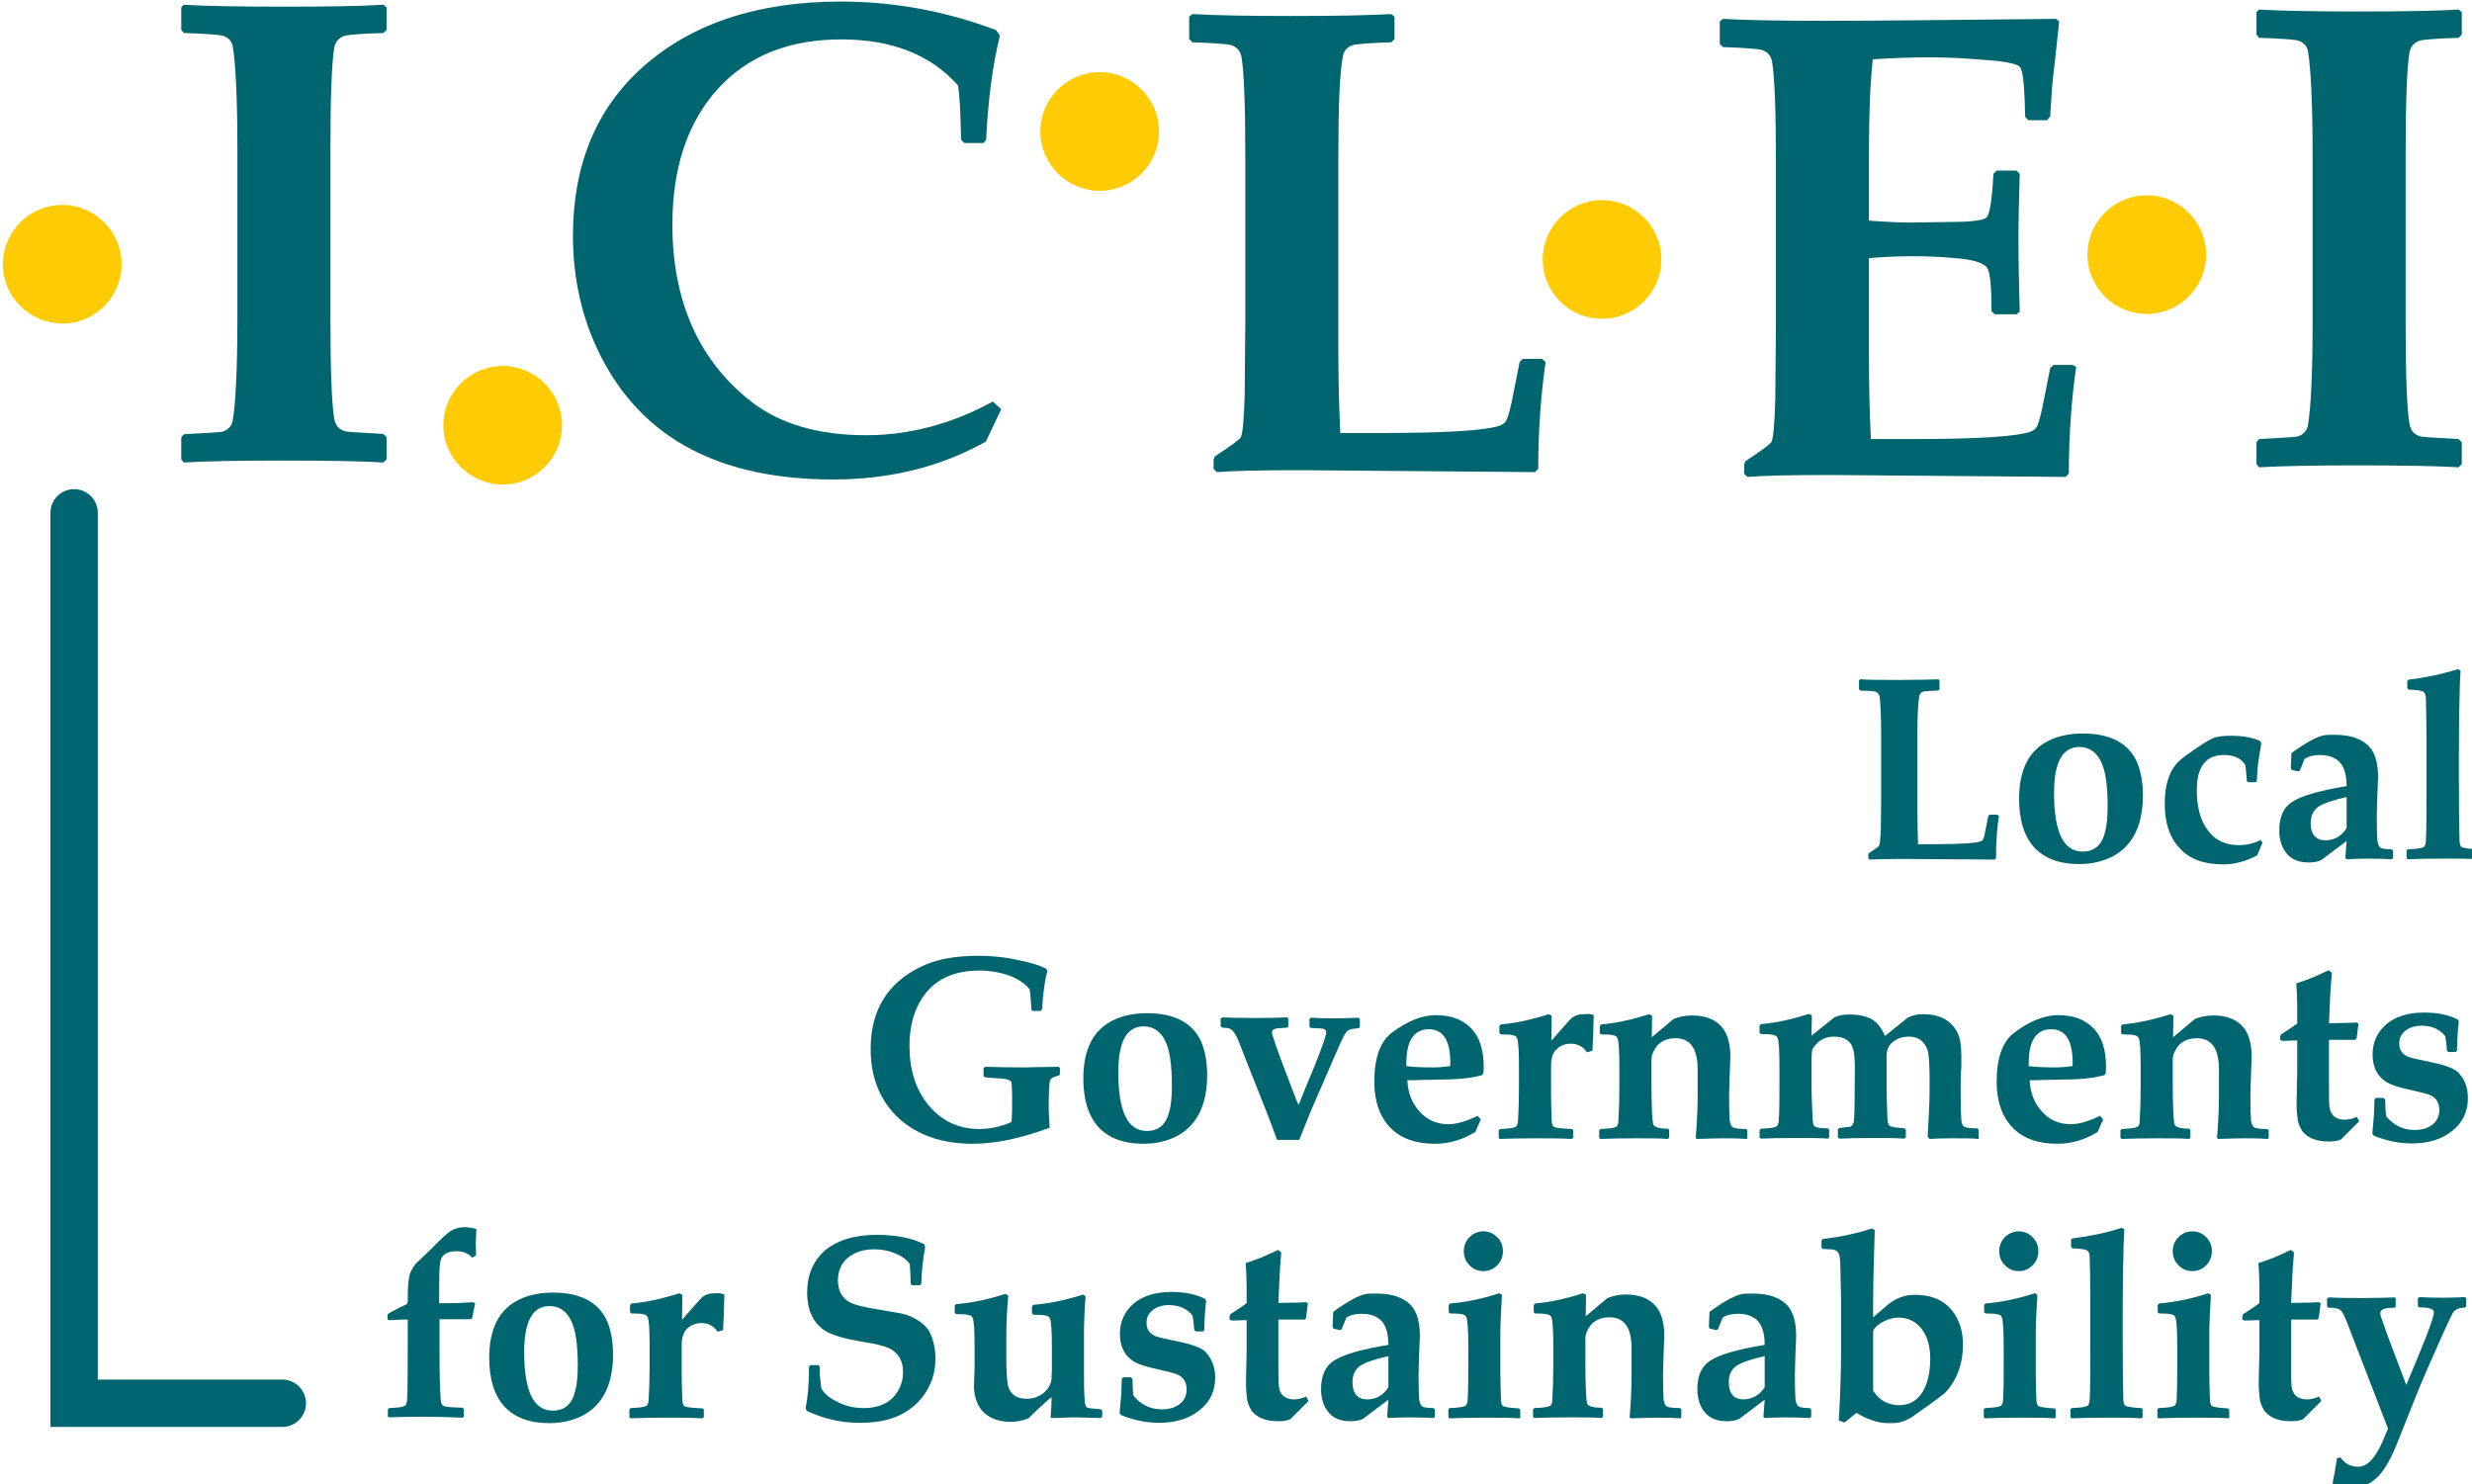
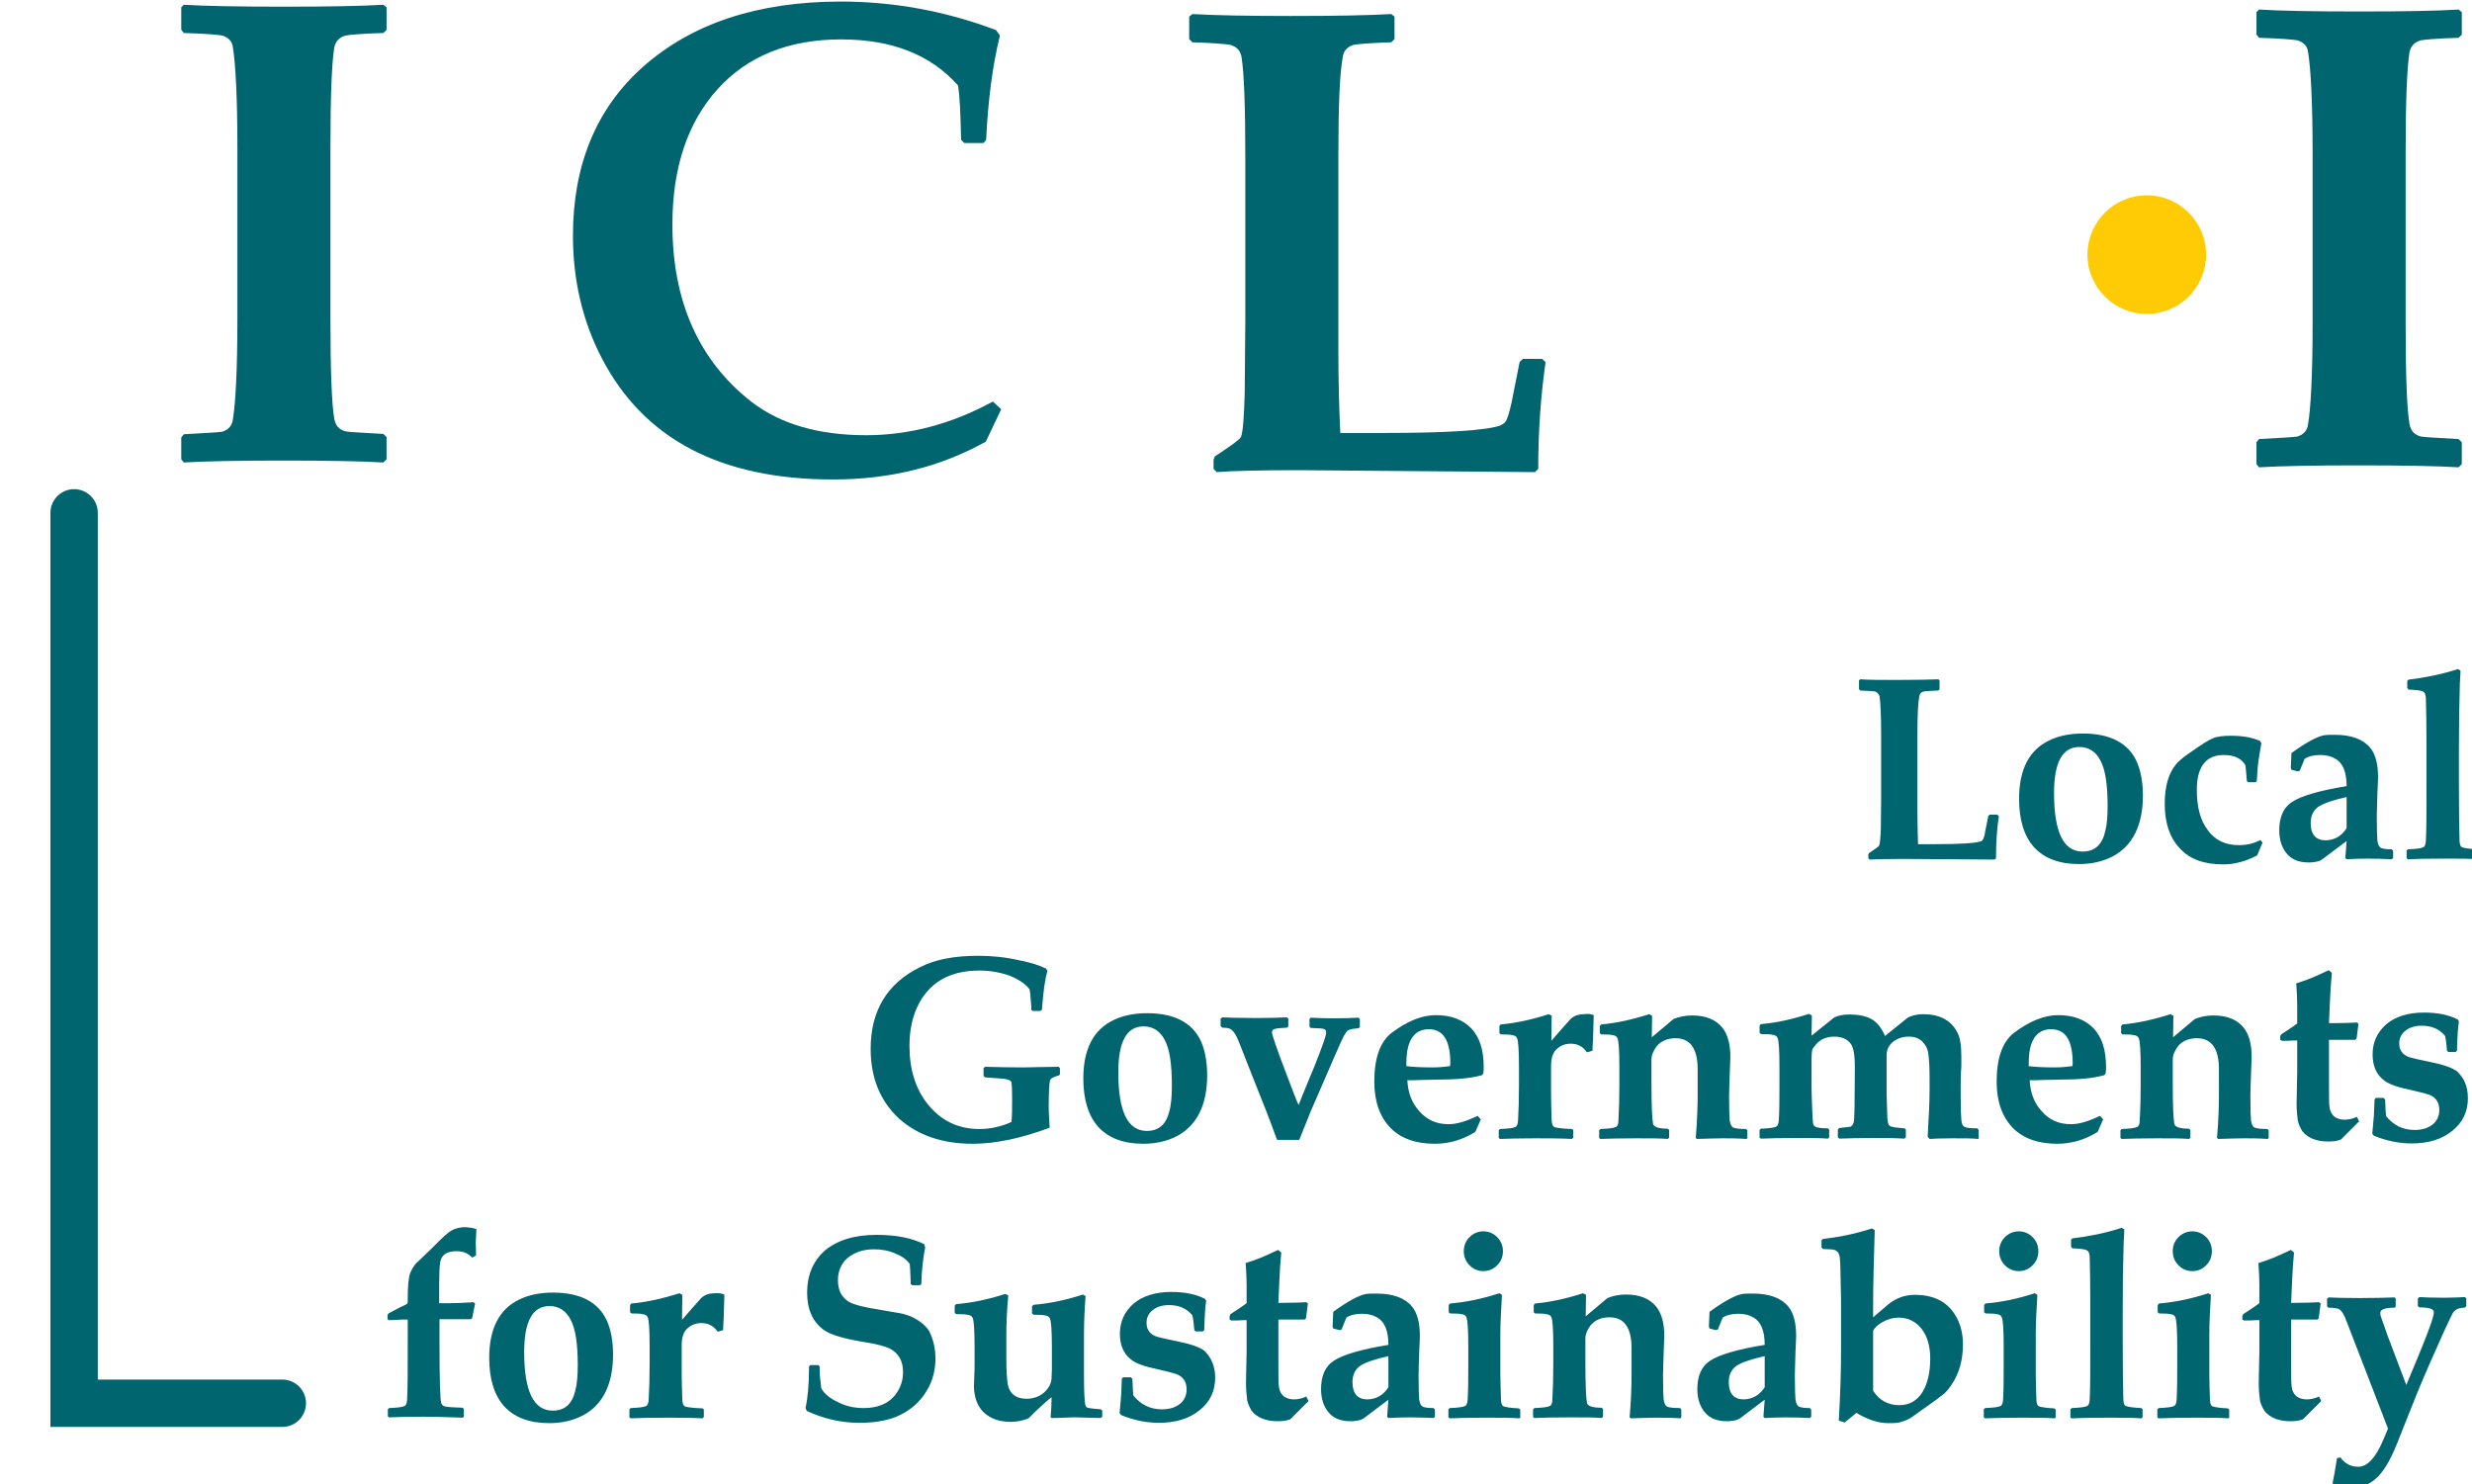
<svg xmlns="http://www.w3.org/2000/svg" xmlns:ns1="http://www.inkscape.org/namespaces/inkscape" xmlns:ns2="http://sodipodi.sourceforge.net/DTD/sodipodi-0.dtd" width="771.8" height="463.4" viewBox="0 0 204.205 122.608" version="1.1" id="svg8" ns1:version="0.92.2 (5c3e80d, 2017-08-06)" ns2:docname="logo_iclei.svg">
  <defs id="defs2" />
  <ns2:namedview id="base" pagecolor="#ffffff" bordercolor="#666666" borderopacity="1.0" ns1:pageopacity="0.0" ns1:pageshadow="2" ns1:zoom="0.35" ns1:cx="394.47143" ns1:cy="251.7" ns1:document-units="mm" ns1:current-layer="layer1" showgrid="false" fit-margin-top="20" fit-margin-left="0" fit-margin-right="0" fit-margin-bottom="0" units="px" ns1:window-width="1735" ns1:window-height="1058" ns1:window-x="177" ns1:window-y="-8" ns1:window-maximized="1" />
  <g ns1:label="Ebene 1" ns1:groupmode="layer" id="layer1" transform="translate(-1.463,-92.821)">
    <g id="g42" transform="matrix(0.265,0,0,0.265,-150.143,11.303)">
      <path id="path12" d="m 692.6,450.8 -1,1 c -6.6,-0.4 -17.2,-0.6 -31.2,-0.6 -13.9,0 -24.2,0.2 -31,0.6 l -0.8,-1 V 444 l 0.8,-1 c 7,-0.4 11,-0.6 12,-0.8 1.9,-0.6 3.1,-1.9 3.3,-3.9 0.8,-4.8 1.4,-15.1 1.4,-31.2 v -53.3 c 0,-16.1 -0.6,-26.5 -1.4,-31.4 -0.2,-1.9 -1.4,-3.1 -3.3,-3.7 -1,-0.2 -5,-0.6 -12,-0.8 l -0.8,-1 v -7 l 0.8,-0.8 c 6.6,0.4 17,0.6 31.2,0.6 14.3,0 24.4,-0.2 31,-0.6 l 1,0.8 v 7 l -1,1 c -6.8,0.2 -11,0.6 -11.8,0.8 -2.1,0.6 -3.1,1.9 -3.5,3.7 -0.8,5 -1.2,15.3 -1.2,31.4 V 407 c 0,16.1 0.4,26.5 1.2,31.2 0.4,2.1 1.4,3.3 3.5,3.9 0.8,0.2 5,0.4 11.8,0.8 l 1,1 z" class="st0" ns1:connector-curvature="0" style="fill:#00656e" />
      <path id="path14" d="m 884.2,435.2 -4.8,10.1 c -14.1,7.9 -30,11.8 -47.6,11.8 -35.1,0 -59.1,-12.6 -72.2,-38 -6,-11.6 -8.9,-24.4 -8.9,-38 0,-21.9 7.2,-39.7 21.9,-52.7 15.1,-13.4 35.6,-20.3 61.6,-20.3 16.3,0 32.5,2.9 48.4,8.9 l 1.2,1.7 c -2.3,9.3 -3.7,20.1 -4.3,32.5 l -0.8,1 h -6 l -1,-1 c -0.2,-8.3 -0.4,-13.9 -1,-17 -8.5,-9.5 -20.5,-14.3 -36.4,-14.3 -16.3,0 -29.2,5.2 -38.5,15.5 -9.3,10.3 -14.1,24.4 -14.1,42.2 0,24 8.3,42.6 24.8,55.4 8.9,6.8 20.7,10.3 35.6,10.3 13.4,0 26.7,-3.5 39.5,-10.5 z" class="st0" ns1:connector-curvature="0" style="fill:#00656e" />
      <path id="path16" d="m 1053.9,420.5 c -1.4,9.7 -2.3,20.9 -2.3,33.3 l -1,1 -73.4,-0.6 c -12.2,0 -20.9,0.2 -25.8,0.6 l -1,-1 v -2.9 l 0.4,-1 c 5,-3.3 7.7,-5.2 8.1,-6 0.6,-1.2 1,-5.8 1.2,-13.4 l 0.2,-22.7 v -51.1 c 0,-16.1 -0.4,-26.5 -1.2,-31.4 -0.4,-1.9 -1.4,-3.1 -3.5,-3.7 -1,-0.2 -5,-0.6 -11.8,-0.8 l -1,-1 v -7 l 1,-0.8 c 7,0.4 17.2,0.6 30.6,0.6 13.9,0 24.4,-0.2 31.4,-0.6 l 1,0.8 v 7 l -1,1 c -6.8,0.2 -10.8,0.6 -11.8,0.8 -1.9,0.6 -3.1,1.9 -3.3,3.7 -1,5 -1.4,15.3 -1.4,31.4 V 417 c 0,8.7 0.2,17.4 0.6,25.6 h 13.6 c 19.6,0 31.8,-0.8 36.2,-2.3 0.8,-0.4 1.2,-0.6 1.7,-1.2 0.6,-0.8 1.2,-2.9 1.9,-6 l 2.5,-12.6 1,-1 h 6 z" class="st0" ns1:connector-curvature="0" style="fill:#00656e" />
-       <path id="path18" d="m 1219.3,422 c -1.4,9.7 -2.3,20.9 -2.3,33.3 l -1,1 -73.4,-0.6 c -12.2,0 -20.9,0.2 -25.8,0.6 l -1,-1 v -2.9 l 0.4,-1 c 5,-3.3 7.6,-5.2 8.1,-6 0.6,-1.2 1,-5.8 1.2,-13.4 l 0.2,-22.7 v -51.1 c 0,-16.1 -0.4,-26.5 -1.2,-31.4 -0.4,-1.9 -1.4,-3.1 -3.5,-3.7 -1,-0.2 -5,-0.6 -11.8,-0.8 l -1,-1 v -7 l 1,-0.8 c 6.8,0.4 17.4,0.6 31.4,0.6 12.8,0 36.8,-0.2 72.4,-0.6 l 1,0.8 -1.2,11.2 c -0.4,3.5 -0.8,6.6 -1,9.1 l -0.6,9.3 -1,1.2 h -5.8 l -1,-1 c -0.2,-9.1 -0.6,-14.5 -1.7,-15.7 -0.8,-0.8 -4.3,-1.7 -11,-2.1 -6.4,-0.6 -12.2,-0.8 -17,-0.8 -6,0 -11.8,0.2 -17.8,0.6 -0.8,7 -1.2,17 -1.2,29.4 v 20.9 c 5.4,0.4 9.7,0.6 13,0.6 l 13.2,-0.2 c 6.2,0 9.7,-0.6 10.5,-1.4 1,-1.2 1.7,-5.8 2.1,-13.6 l 1,-1 h 6.2 l 1,1 c -0.2,7.4 -0.4,14.5 -0.4,20.7 0,6.8 0.2,14.3 0.4,22.3 l -1,0.8 h -6.8 l -1,-1 c 0,-7.6 -0.4,-12.2 -1.4,-13.6 -1.2,-1.4 -4.3,-2.5 -9.9,-2.9 -4.1,-0.4 -8.5,-0.6 -13,-0.6 -5,0 -9.5,0.2 -13.9,0.6 v 30.8 c 0,8.7 0.2,17.4 0.6,25.6 h 13.6 c 19.6,0 31.8,-0.8 36.2,-2.3 0.8,-0.4 1.2,-0.6 1.7,-1.2 0.6,-0.8 1.2,-2.9 1.9,-6 l 2.5,-12.6 1,-1 h 6 z" class="st0" ns1:connector-curvature="0" style="fill:#00656e" />
      <path id="path20" d="m 1339.5,452.3 -1,1 c -6.6,-0.4 -17.2,-0.6 -31.2,-0.6 -13.9,0 -24.2,0.2 -31,0.6 l -0.8,-1 v -6.8 l 0.8,-1 c 7,-0.4 11,-0.6 12,-0.8 1.9,-0.6 3.1,-1.9 3.3,-3.9 0.8,-4.8 1.4,-15.1 1.4,-31.2 v -53.3 c 0,-16.1 -0.6,-26.5 -1.4,-31.4 -0.2,-1.9 -1.4,-3.1 -3.3,-3.7 -1,-0.2 -5,-0.6 -12,-0.8 l -0.8,-1 v -7 l 0.8,-0.8 c 6.6,0.4 17,0.6 31.2,0.6 14.2,0 24.4,-0.2 31,-0.6 l 1,0.8 v 7 l -1,1 c -6.8,0.2 -11,0.6 -11.8,0.8 -2.1,0.6 -3.1,1.9 -3.5,3.7 -0.8,5 -1.2,15.3 -1.2,31.4 v 53.3 c 0,16.1 0.4,26.5 1.2,31.2 0.4,2.1 1.4,3.3 3.5,3.9 0.8,0.2 5,0.4 11.8,0.8 l 1,1 z" class="st0" ns1:connector-curvature="0" style="fill:#00656e" />
      <path id="path22" d="m 1195.2,562.1 c -0.6,3.8 -0.9,8.2 -0.9,13.1 l -0.4,0.4 -28.8,-0.2 c -4.8,0 -8.2,0.1 -10.2,0.2 l -0.4,-0.4 V 574 l 0.2,-0.4 c 1.9,-1.3 3,-2 3.2,-2.4 0.2,-0.5 0.4,-2.3 0.5,-5.3 l 0.1,-8.9 v -20 c 0,-6.3 -0.2,-10.4 -0.5,-12.3 -0.2,-0.7 -0.6,-1.2 -1.4,-1.5 -0.4,-0.1 -1.9,-0.2 -4.6,-0.3 l -0.4,-0.4 v -2.8 l 0.4,-0.3 c 2.8,0.2 6.7,0.2 12,0.2 5.4,0 9.6,-0.1 12.3,-0.2 l 0.4,0.3 v 2.8 l -0.4,0.4 c -2.7,0.1 -4.2,0.2 -4.6,0.3 -0.7,0.2 -1.2,0.7 -1.3,1.5 -0.4,1.9 -0.6,6 -0.6,12.3 v 23.7 c 0,3.4 0.1,6.8 0.2,10.1 h 5.4 c 7.7,0 12.5,-0.3 14.2,-0.9 0.3,-0.2 0.5,-0.2 0.6,-0.5 0.2,-0.3 0.5,-1.1 0.7,-2.4 l 1,-5 0.4,-0.4 h 2.4 z m 44.9,-6.5 c 0,9.3 -3.2,15.7 -9.4,19 -3.1,1.6 -6.6,2.4 -10.5,2.4 -6.1,0 -10.7,-1.7 -14,-5.2 -3.2,-3.6 -4.7,-8.6 -4.7,-15.2 0,-9 3.1,-15.1 9.3,-18.1 3,-1.5 6.6,-2.2 10.6,-2.2 8.4,0 14.1,2.9 16.8,8.8 1.2,2.8 1.9,6.3 1.9,10.5 z m -11,3.3 c 0,-6.6 -0.7,-11.3 -2.2,-14.1 -1.4,-2.8 -3.7,-4.3 -6.6,-4.3 -5.3,0 -7.9,4.8 -7.9,14.3 0,12.2 2.9,18.3 8.9,18.3 3.7,0 6,-2 7,-6.1 0.6,-2.2 0.8,-4.9 0.8,-8.1 z m 48.3,11.4 -1.7,4 c -3.6,1.9 -7.1,2.8 -10.6,2.8 -5.9,0 -10.4,-1.6 -13.5,-5 -3.2,-3.4 -4.7,-8 -4.7,-13.9 0,-5.4 1.2,-9.6 3.6,-12.4 0.7,-0.8 1.9,-1.9 3.8,-3.2 3.8,-2.7 6.3,-4.3 7.6,-4.8 1.3,-0.6 3.2,-0.8 5.8,-0.8 3.7,0 6.6,0.6 8.9,1.6 l 0.4,0.7 c 0,0.3 -0.2,1.5 -0.6,3.7 l -0.4,2.7 c -0.1,0.5 -0.2,2.3 -0.4,5.4 l -0.3,0.4 h -2.4 l -0.4,-0.4 c -0.2,-2.4 -0.3,-4 -0.5,-5 -1.2,-2 -3.4,-3.1 -6.7,-3.1 -5.6,0 -8.4,3.7 -8.4,10.9 0,5.3 1.1,9.5 3.4,12.5 2.3,3.2 5.5,4.7 9.7,4.7 2.5,0 4.7,-0.5 6.7,-1.6 z m 40.7,4.8 -0.4,0.4 c -2.3,-0.1 -4.8,-0.2 -7.7,-0.2 -2.2,0 -4.4,0.1 -6.4,0.2 l -0.4,-0.4 0.4,-5.3 -7.7,5.8 c -0.6,0.4 -1.5,0.7 -2.6,0.8 -0.5,0.1 -1,0.1 -1.6,0.1 -2.9,0 -5.2,-0.9 -6.7,-2.7 -1.5,-1.7 -2.4,-4.2 -2.4,-7.3 0,-4.1 1.3,-7.1 3.9,-8.8 2.8,-1.9 8.5,-3.6 17.1,-5 0,-4.2 -1.1,-7.1 -3.3,-8.4 -1.4,-0.9 -3,-1.3 -4.9,-1.3 -2,0 -3.7,0.4 -4.9,1.2 l -1.5,3.7 -0.6,0.2 -2,-0.5 -0.2,-0.6 0.2,-4.6 c 4.4,-3.2 7.7,-5 9.9,-5.5 0.9,-0.2 2.1,-0.2 3.6,-0.2 5.2,0 8.9,1.4 11.1,4.1 1.6,2 2.4,5 2.4,9.1 0,1.1 -0.1,2.7 -0.2,4.9 -0.1,3.7 -0.2,6.2 -0.2,7.4 0,4.1 0.1,6.6 0.2,7.6 0.2,1.1 0.5,1.8 1,2.1 0.5,0.3 1.6,0.5 3.5,0.5 l 0.4,0.5 z m -14.5,-9.3 v -9.7 c -4.4,1 -7.3,2 -8.9,3.1 -1.5,1.1 -2.3,2.8 -2.3,5 0,3.6 1.6,5.4 4.7,5.4 2.8,-0.1 4.9,-1.3 6.5,-3.8 z m 41.2,9.4 -0.4,0.3 c -2.5,-0.2 -6.1,-0.2 -10.8,-0.2 -4.8,0 -8.4,0.1 -10.9,0.2 l -0.4,-0.3 v -2.4 l 0.4,-0.4 c 2.5,-0.1 4.1,-0.3 4.7,-0.6 0.6,-0.2 0.8,-0.9 0.9,-1.9 0.2,-3.4 0.2,-9.4 0.2,-18 v -13.3 c 0,-5.5 -0.1,-10 -0.2,-13.5 -0.1,-1 -0.3,-1.6 -0.9,-1.9 -0.5,-0.3 -2,-0.5 -4.5,-0.6 l -0.4,-0.5 v -2.2 l 0.4,-0.4 c 5,-0.6 10.2,-1.6 15.4,-3.3 l 0.8,0.5 c 0,0.7 -0.1,2 -0.2,4 -0.2,6.3 -0.3,13.3 -0.3,21 v 10.2 c 0,8.6 0.1,14.6 0.2,18 0.1,1.1 0.3,1.7 0.9,1.9 0.6,0.2 2.2,0.5 4.7,0.6 l 0.4,0.4 z" class="st0" ns1:connector-curvature="0" style="fill:#00656e" />
      <path id="path24" d="m 902.6,642.4 -0.4,0.5 c -1.6,0.4 -2.6,0.9 -2.8,1.6 -0.2,0.7 -0.4,3.4 -0.4,8 0,2.3 0.2,4.5 0.3,6.7 -8.9,3.3 -16.8,5 -24,5 -9.4,0 -17.1,-2.6 -23,-7.9 -5.8,-5.4 -8.8,-12.6 -8.8,-21.7 0,-11.9 5.2,-20.5 15.5,-25.5 4.7,-2.4 10.7,-3.5 18,-3.5 4.2,0 8.5,0.4 12.8,1.4 3.6,0.7 6.4,1.6 8.4,2.6 l 0.4,0.7 c -0.7,2.4 -1.3,6.3 -1.7,12.1 l -0.5,0.4 H 894 l -0.4,-0.4 c 0,-0.5 0,-1.5 -0.2,-3.1 -0.1,-1.5 -0.2,-2.7 -0.4,-3.3 -1.1,-1.5 -3.1,-2.9 -5.9,-4.1 -3,-1.1 -6.3,-1.7 -9.7,-1.7 -9.3,0 -15.8,3.7 -19.4,11.4 -1.6,3.5 -2.4,7.5 -2.4,12.1 0,7.3 1.9,13.5 5.8,18.3 4.1,5 9.4,7.6 15.9,7.6 3.5,0 6.8,-0.7 10.1,-2.2 0.2,-1.9 0.2,-4.5 0.2,-7.6 0,-2.6 -0.1,-4.2 -0.2,-4.8 -0.2,-0.4 -0.7,-0.7 -1.5,-0.9 -0.7,-0.2 -2.9,-0.3 -6.7,-0.6 l -0.5,-0.4 v -2.5 l 0.5,-0.4 c 3.8,0.1 7.8,0.2 12,0.2 2.4,-0.1 6.1,-0.1 10.9,-0.2 l 0.4,0.4 v 1.8 z m 45.8,0.4 c 0,9.3 -3.2,15.7 -9.4,19 -3.1,1.6 -6.6,2.4 -10.5,2.4 -6.1,0 -10.7,-1.7 -14,-5.2 -3.2,-3.6 -4.7,-8.6 -4.7,-15.2 0,-9 3.1,-15.1 9.3,-18.1 3,-1.5 6.6,-2.2 10.6,-2.2 8.4,0 14.1,2.9 16.8,8.8 1.2,2.7 1.9,6.3 1.9,10.5 z m -11,3.2 c 0,-6.6 -0.7,-11.3 -2.2,-14.1 -1.4,-2.8 -3.7,-4.3 -6.6,-4.3 -5.3,0 -7.9,4.8 -7.9,14.3 0,12.2 2.9,18.3 8.9,18.3 3.7,0 6,-2 7,-6.1 0.6,-2.1 0.8,-4.8 0.8,-8.1 z m 58.6,-18.2 -0.4,0.4 c -1.6,0.1 -2.7,0.3 -3.2,0.6 -0.4,0.2 -0.8,0.8 -1.4,1.8 -0.5,1 -1.5,3.1 -2.9,6.4 l -7.6,17.5 c -0.2,0.6 -1.4,3.5 -3.4,8.5 h -6.9 c -1.5,-4.1 -3.1,-8.4 -4.9,-12.8 -2.8,-7 -5.1,-13 -7.1,-18 -0.9,-2.2 -1.8,-3.5 -2.8,-3.9 -0.6,-0.2 -1.3,-0.3 -2.3,-0.3 l -0.5,-0.5 v -2.3 l 0.5,-0.4 c 2.4,0.1 5.9,0.2 10.6,0.2 4.1,0 7.2,-0.1 9.6,-0.2 l 0.4,0.4 v 2.4 l -0.4,0.4 c -1.9,0.1 -3.2,0.2 -3.8,0.4 -0.6,0.2 -0.9,0.5 -0.9,1.1 0,0.7 1.6,5.4 4.9,14 1.7,4.5 2.8,7.4 3.4,8.6 1.6,-4 3.2,-7.9 4.8,-11.7 2.5,-6.3 3.8,-9.8 3.8,-10.9 0,-0.6 -0.3,-1 -0.8,-1.1 -0.6,-0.2 -1.9,-0.2 -4,-0.3 l -0.4,-0.4 v -2.4 l 0.4,-0.4 c 2,0.1 4.5,0.2 7.2,0.2 3,0 5.6,-0.1 7.7,-0.2 l 0.4,0.4 z m 38.6,12.4 c 0,0.5 0,1.1 -0.1,2 l -0.4,0.6 c -3.5,1 -8.1,1.4 -13.9,1.4 -1.1,0 -2.6,0.1 -4.7,0.1 -2,0.1 -3.7,0.1 -4.7,0.1 0.2,3.9 1.4,7.1 3.7,9.6 2.4,2.8 5.4,4.1 9.2,4.1 2.5,0 5.5,-0.9 9,-2.6 l 1,1.1 -1.7,3.9 c -3.9,2.4 -8,3.7 -12.6,3.7 -5.9,0 -10.6,-1.6 -13.9,-5 -3.2,-3.3 -5,-8.1 -5,-14.3 0,-7.4 1.8,-12.4 5.3,-15.2 4.9,-3.7 9.5,-5.6 13.9,-5.6 4.7,0 8.4,1.4 11,4.1 2.6,2.7 3.9,6.7 3.9,12 z m -10.4,-1.1 c 0,-7.1 -2.2,-10.6 -6.7,-10.6 -4.6,0 -7,3.5 -7,10.6 v 0.9 c 1.5,0.2 4.2,0.4 8.2,0.4 2,0 3.8,-0.2 5.4,-0.4 0.1,-0.4 0.1,-0.7 0.1,-0.9 z m 44.7,-15 -0.2,7.1 c -0.1,1.2 -0.1,2.5 -0.2,4 l -1.7,0.5 c -1.2,-1.8 -2.9,-2.7 -5.1,-2.7 -2,0 -3.7,0.8 -5,2.4 -0.7,1.1 -1.1,2.4 -1.1,4.4 v 9.3 c 0,1.9 0.1,4.6 0.2,8 0.1,1 0.3,1.6 0.8,1.9 0.5,0.2 2.4,0.5 5.5,0.6 l 0.4,0.3 v 2.4 l -0.4,0.4 c -3.9,-0.2 -7.7,-0.2 -11.5,-0.2 -4.8,0 -8.4,0.1 -10.9,0.2 l -0.4,-0.3 V 660 l 0.4,-0.4 c 2.6,-0.1 4.1,-0.3 4.7,-0.6 0.6,-0.2 0.8,-0.9 0.9,-1.9 0.2,-3.4 0.3,-7.1 0.3,-11 v -5.7 c 0,-5.3 -0.2,-8.3 -0.6,-9.1 -0.2,-0.6 -0.8,-0.9 -1.7,-1 -0.3,-0.1 -1.5,-0.2 -3.4,-0.2 l -0.4,-0.4 v -2.2 l 0.4,-0.5 c 4.7,-0.4 9.7,-1.5 15,-3.2 l 0.9,0.5 -0.1,7.8 c 1.6,-1.9 3.6,-4.1 5.9,-6.7 1.1,-1.1 2.5,-1.6 4.5,-1.6 1.1,-0.2 2.1,0 2.8,0.3 z m 48,38.2 -0.4,0.4 c -2.9,-0.2 -5.4,-0.2 -7.4,-0.2 -1.9,0 -4.5,0.1 -8,0.2 l -0.4,-0.3 c 0.5,-5.9 0.6,-10.5 0.6,-13.6 V 641 c 0,-6.5 -2.3,-9.7 -6.9,-9.7 -2.4,0 -4.4,0.8 -5.8,2.4 -1.1,1.5 -1.7,2.8 -1.7,4.3 v 7.4 c 0,6.8 0.2,11 0.5,12.6 0.2,1 1.8,1.5 4.6,1.5 l 0.4,0.4 v 2.4 l -0.4,0.4 c -2.3,-0.2 -5.6,-0.2 -10.1,-0.2 -4.8,0 -8.4,0.1 -10.9,0.2 l -0.4,-0.3 V 660 l 0.4,-0.4 c 2.6,-0.1 4.1,-0.3 4.7,-0.6 0.6,-0.2 0.9,-0.9 0.9,-1.9 0.2,-3.4 0.3,-7.1 0.3,-11 v -5.7 c 0,-5.3 -0.2,-8.3 -0.6,-9.1 -0.2,-0.6 -0.8,-0.9 -1.7,-1 -0.3,-0.1 -1.5,-0.2 -3.4,-0.2 l -0.4,-0.4 v -2.2 l 0.4,-0.5 c 4.7,-0.4 9.7,-1.5 15,-3.2 l 0.9,0.5 -0.1,6.7 6.8,-5.7 c 1.7,-0.7 3.7,-1.1 5.7,-1.1 4.2,0 7.4,1.2 9.5,3.8 1.6,2 2.5,5 2.5,9.1 0,0.4 -0.1,2.3 -0.2,5.4 -0.1,3.2 -0.2,5.5 -0.2,6.9 0,4.1 0.1,6.6 0.2,7.6 0.2,1.1 0.5,1.8 1,2.1 0.5,0.3 1.8,0.5 4.1,0.5 l 0.4,0.4 v 2.3 z m 72.2,0 -0.4,0.4 c -1.5,-0.2 -4.3,-0.2 -8.2,-0.2 -3.2,0 -5.5,0.1 -6.9,0.2 L 1173,662 c 0.4,-6.6 0.6,-11.4 0.6,-14.5 v -3.6 c 0,-3.9 -0.2,-6.5 -0.4,-7.8 -0.2,-1.6 -0.9,-2.8 -1.9,-3.8 -1,-1 -2.4,-1.5 -4.2,-1.5 -1.9,0 -3.7,0.6 -5,1.7 -1.3,1.1 -1.9,2.5 -1.9,4.2 v 11.9 l 0.2,6.3 c 0,1.7 0.2,2.8 0.4,3.3 0.2,0.3 0.5,0.6 1.1,0.7 0.5,0.2 1.8,0.3 3.9,0.5 l 0.4,0.4 v 2.4 l -0.5,0.4 c -3.2,-0.2 -6.4,-0.2 -9.7,-0.2 -4.1,0 -7.6,0.1 -10.5,0.2 l -0.5,-0.4 v -2.4 l 0.4,-0.5 c 1.7,-0.2 2.8,-0.3 3.5,-0.4 0.4,-0.2 0.8,-0.6 1,-1.2 0.2,-0.5 0.2,-1.9 0.3,-4.4 l 0.1,-12.8 c 0,-3 -0.2,-5.1 -0.7,-6.3 -0.3,-1.1 -1.1,-1.9 -2,-2.5 -1,-0.6 -2.2,-0.9 -3.7,-0.9 -2.4,0 -4.3,0.8 -5.7,2.4 -0.6,0.7 -1.1,1.4 -1.2,1.8 -0.1,0.5 -0.2,1.5 -0.2,3 v 8.6 c 0,1.7 0.1,3.9 0.2,6.6 0.1,2.8 0.2,4.4 0.3,4.8 0.2,0.6 0.6,1 1.3,1.1 0.7,0.2 1.9,0.3 3.3,0.3 l 0.4,0.4 v 2.4 l -0.4,0.4 c -2.3,-0.2 -5.6,-0.2 -10.1,-0.2 -4.7,0 -8.4,0.1 -10.8,0.2 l -0.4,-0.3 v -2.4 l 0.4,-0.4 c 2.5,-0.1 4.1,-0.3 4.7,-0.6 0.5,-0.2 0.8,-0.9 0.9,-1.9 0.2,-3.4 0.2,-7.1 0.2,-11 v -5.7 c 0,-5.3 -0.2,-8.3 -0.6,-9.1 -0.2,-0.6 -0.8,-0.9 -1.7,-1 -0.3,-0.1 -1.5,-0.2 -3.5,-0.2 l -0.4,-0.4 v -2.2 l 0.4,-0.5 c 4.8,-0.4 9.8,-1.5 15,-3.2 l 0.9,0.5 -0.1,6.3 7.1,-5.7 c 1.3,-0.6 2.8,-0.9 4.6,-0.9 3,0 5.4,0.5 7.1,1.5 1.7,1 3.1,2.8 4.1,5.2 l 7.2,-5.8 c 1.3,-0.6 2.9,-1 4.7,-1 5.1,0 8.7,1.9 10.6,5.6 0.9,1.6 1.3,4.1 1.3,7.6 0,1.4 0,2.4 0,3.1 l -0.1,1.5 c 0,1.2 -0.1,2.1 -0.1,2.5 v 5.1 c 0,4.1 0.1,6.6 0.2,7.6 0.1,1.1 0.4,1.8 0.9,2.1 0.5,0.3 1.8,0.5 4.1,0.5 l 0.4,0.5 v 2.4 z m 39.5,-22.1 c 0,0.5 0,1.1 -0.1,2 l -0.4,0.6 c -3.5,1 -8.1,1.4 -13.9,1.4 -1.1,0 -2.6,0.1 -4.7,0.1 -2,0.1 -3.7,0.1 -4.7,0.1 0.2,3.9 1.4,7.1 3.7,9.6 2.4,2.8 5.4,4.1 9.2,4.1 2.5,0 5.5,-0.9 9,-2.6 l 1,1.1 -1.7,3.9 c -3.9,2.4 -8,3.7 -12.6,3.7 -5.9,0 -10.6,-1.6 -13.9,-5 -3.2,-3.3 -5,-8.1 -5,-14.3 0,-7.4 1.8,-12.4 5.3,-15.2 4.9,-3.7 9.5,-5.6 13.9,-5.6 4.7,0 8.4,1.4 11,4.1 2.6,2.7 3.9,6.7 3.9,12 z m -10.4,-1.1 c 0,-7.1 -2.2,-10.6 -6.7,-10.6 -4.6,0 -7,3.5 -7,10.6 v 0.9 c 1.5,0.2 4.2,0.4 8.2,0.4 2,0 3.8,-0.2 5.4,-0.4 0.1,-0.4 0.1,-0.7 0.1,-0.9 z m 61.2,23.2 -0.4,0.4 c -2.9,-0.2 -5.4,-0.2 -7.4,-0.2 -1.9,0 -4.5,0.1 -8,0.2 l -0.4,-0.3 c 0.5,-5.9 0.6,-10.5 0.6,-13.6 V 641 c 0,-6.5 -2.3,-9.7 -6.9,-9.7 -2.4,0 -4.4,0.8 -5.8,2.4 -1.1,1.5 -1.7,2.8 -1.7,4.3 v 7.4 c 0,6.8 0.2,11 0.5,12.6 0.2,1 1.8,1.5 4.6,1.5 l 0.4,0.4 v 2.4 l -0.4,0.4 c -2.3,-0.2 -5.6,-0.2 -10.1,-0.2 -4.8,0 -8.4,0.1 -10.9,0.2 l -0.4,-0.3 V 660 l 0.4,-0.4 c 2.6,-0.1 4.1,-0.3 4.7,-0.6 0.6,-0.2 0.9,-0.9 0.9,-1.9 0.2,-3.4 0.3,-7.1 0.3,-11 v -5.7 c 0,-5.3 -0.2,-8.3 -0.6,-9.1 -0.2,-0.6 -0.8,-0.9 -1.7,-1 -0.3,-0.1 -1.5,-0.2 -3.4,-0.2 l -0.4,-0.4 v -2.2 l 0.4,-0.5 c 4.7,-0.4 9.7,-1.5 15,-3.2 l 0.9,0.5 -0.1,6.7 6.8,-5.7 c 1.7,-0.7 3.7,-1.1 5.7,-1.1 4.2,0 7.4,1.2 9.5,3.8 1.6,2 2.5,5 2.5,9.1 0,0.4 -0.1,2.3 -0.2,5.4 -0.1,3.2 -0.2,5.5 -0.2,6.9 0,4.1 0.1,6.6 0.2,7.6 0.2,1.1 0.5,1.8 1,2.1 0.5,0.3 1.8,0.5 4.1,0.5 l 0.4,0.4 v 2.3 z m 28.1,-5.1 c -0.2,0.2 -0.7,0.7 -1.7,1.7 -1.5,1.5 -2.8,2.8 -4,4 -1.3,0.5 -2.6,0.6 -3.9,0.6 -3.7,0 -6.4,-1.1 -8.1,-3.2 -0.6,-1 -1.1,-2 -1.4,-3.2 -0.2,-1.5 -0.4,-3.3 -0.4,-5.7 l 0.2,-9.5 V 632 h -1.1 l -2.1,0.1 h -1.6 l -0.5,-0.3 v -1.1 l 0.3,-0.6 c 0.5,-0.3 1.2,-0.8 2.3,-1.5 1.1,-0.7 2,-1.4 2.7,-1.9 v -5.4 c 0,-2.3 -0.1,-4.6 -0.3,-7.1 1.9,-0.6 3.6,-1.2 4.8,-1.7 1.2,-0.5 3,-1.3 5.3,-2.4 l 1,0.8 c -0.3,3.3 -0.5,6.3 -0.6,8.9 l -0.3,6.8 h 1.3 c 2.8,0 5.4,-0.1 7.4,-0.2 l 0.5,0.4 -0.6,4.6 -0.4,0.4 h -8.2 v 13.5 c 0,4.3 0,6.8 0.2,7.6 0.1,1.1 0.6,2 1.4,2.8 0.8,0.6 1.9,1 3.2,1 1.1,0 2.4,-0.2 3.9,-0.9 z m 33.9,-7.2 c 0,4.2 -1.6,7.6 -4.9,10.2 -3.2,2.6 -7.4,3.9 -12.6,3.9 -3.7,0 -7.6,-0.7 -11.8,-2.4 l -0.5,-0.6 c 0.2,-2.4 0.4,-4.3 0.5,-5.7 l 0.2,-5 0.4,-0.5 h 2.4 l 0.5,0.5 c 0.1,2.9 0.2,4.6 0.3,5.2 2.3,2.8 5.2,4.3 8.9,4.3 2.4,0 4.2,-0.6 5.6,-1.7 1.4,-1.1 2.1,-2.7 2.1,-4.5 0,-2.4 -1.1,-4 -3.2,-4.8 -0.9,-0.3 -2.7,-0.8 -5.4,-1.4 -4.4,-0.9 -7.3,-1.9 -8.8,-3.2 -2.3,-1.8 -3.4,-4.5 -3.4,-8 0,-3.8 1.5,-6.9 4.2,-9.3 2.8,-2.4 6.8,-3.7 11.8,-3.7 4.2,0 7.8,0.7 10.6,2.2 l 0.3,0.6 c -0.2,1.1 -0.5,4.2 -0.6,9.1 l -0.4,0.4 h -2.3 l -0.4,-0.4 c -0.2,-1.9 -0.3,-3.4 -0.6,-4.6 -1.7,-2.1 -4.1,-3.2 -7.3,-3.2 -2,0 -3.7,0.5 -5,1.5 -1.3,1 -2,2.3 -2,4 0,2.2 1.1,3.7 3.4,4.4 1,0.3 2.9,0.7 5.8,1.3 4.5,0.9 7.4,1.9 8.9,3.1 2.2,2.1 3.3,4.7 3.3,8.3 z" class="st0" ns1:connector-curvature="0" style="fill:#00656e" />
      <path id="path26" d="m 720.6,690.8 -0.2,4.2 0.1,4 -1.2,0.7 c -1.3,-1.4 -2.9,-2 -4.9,-2 -3.1,0 -4.8,1.2 -5.1,3.6 -0.2,1.1 -0.3,3.6 -0.3,7.1 v 5.5 h 3.7 c 1.8,0 4.1,-0.1 7,-0.3 l 0.5,0.4 -0.9,4.5 -0.4,0.4 h -5.6 c -2,0 -3.4,0 -4.2,0 v 7.1 c 0,12 0.2,18.4 0.6,19.2 0.2,0.5 0.6,0.7 1.1,0.9 0.8,0.2 2.7,0.3 5.5,0.4 l 0.4,0.4 v 2.4 l -0.4,0.3 -2.9,-0.1 c -2.8,-0.1 -5.8,-0.2 -9.2,-0.2 -4.7,0 -8.3,0.1 -10.8,0.2 L 693,749.2 V 747 l 0.4,-0.4 c 2.5,-0.1 4.1,-0.3 4.7,-0.6 0.6,-0.2 0.8,-0.9 0.9,-1.9 0.2,-3.4 0.2,-9.4 0.2,-18 V 719 c -0.6,0 -0.9,0 -1.1,0 -0.3,0 -1.1,0 -2.3,0.1 -0.6,0 -1.5,0.1 -2.5,0.1 l -0.4,-0.3 v -1.3 l 0.3,-0.5 3.6,-1.9 c 0.6,-0.3 1.4,-0.6 2.2,-1.1 0.1,-0.2 0.2,-0.4 0.2,-0.7 v -0.6 c 0,-4.1 0.2,-6.8 0.8,-8.4 0.3,-0.7 0.8,-1.6 1.6,-2.7 0.2,-0.2 2,-1.9 5.2,-5 l 2.4,-2.4 c 0.7,-0.7 1.6,-1.5 2.8,-2.5 1.5,-1.1 3.2,-1.6 5.3,-1.6 1,0.1 2.2,0.2 3.3,0.6 z m 42.6,39.1 c 0,9.3 -3.2,15.7 -9.4,19 -3.1,1.6 -6.6,2.4 -10.5,2.4 -6.1,0 -10.7,-1.7 -14,-5.2 -3.2,-3.6 -4.7,-8.6 -4.7,-15.2 0,-9 3.1,-15.1 9.3,-18.1 3,-1.5 6.6,-2.2 10.6,-2.2 8.4,0 14.1,2.9 16.8,8.8 1.2,2.7 1.9,6.3 1.9,10.5 z m -11,3.3 c 0,-6.6 -0.7,-11.3 -2.2,-14.1 -1.4,-2.8 -3.7,-4.3 -6.6,-4.3 -5.3,0 -7.9,4.8 -7.9,14.3 0,12.2 2.9,18.3 8.9,18.3 3.7,0 6,-2 7,-6.1 0.6,-2.2 0.8,-4.9 0.8,-8.1 z m 45.7,-22 -0.2,7.1 c -0.1,1.2 -0.1,2.5 -0.2,4 l -1.7,0.5 c -1.2,-1.8 -2.9,-2.7 -5.1,-2.7 -2,0 -3.7,0.8 -5,2.4 -0.7,1.1 -1.1,2.4 -1.1,4.4 v 9.3 c 0,1.9 0.1,4.6 0.2,8 0.1,1 0.3,1.6 0.8,1.9 0.5,0.2 2.4,0.5 5.5,0.6 l 0.4,0.3 v 2.4 l -0.4,0.4 c -3.9,-0.2 -7.7,-0.2 -11.5,-0.2 -4.8,0 -8.4,0.1 -10.9,0.2 l -0.4,-0.3 V 747 l 0.4,-0.4 c 2.6,-0.1 4.1,-0.3 4.7,-0.6 0.6,-0.2 0.8,-0.9 0.9,-1.9 0.2,-3.4 0.3,-7.1 0.3,-11 v -5.7 c 0,-5.3 -0.2,-8.3 -0.6,-9.1 -0.2,-0.6 -0.8,-0.9 -1.7,-1 -0.3,-0.1 -1.5,-0.2 -3.4,-0.2 l -0.4,-0.4 v -2.2 l 0.4,-0.5 c 4.7,-0.4 9.7,-1.5 15,-3.2 l 0.9,0.5 -0.1,7.8 c 1.6,-1.9 3.6,-4.1 5.9,-6.7 1.1,-1.1 2.5,-1.6 4.5,-1.6 1.1,-0.1 2.1,0.1 2.8,0.4 z m 65.8,20 c 0,4.4 -1.3,8.2 -3.7,11.5 -2.2,3 -5,5.1 -8.5,6.6 -3.2,1.3 -7.1,1.9 -11.5,1.9 -5.6,0 -11,-1.2 -16.4,-3.7 l -0.4,-0.9 c 0.7,-3.1 1.1,-7.4 1.1,-13 l 0.4,-0.4 h 2.5 l 0.4,0.4 v 0.9 c 0,1.5 0.2,3.5 0.5,5.9 0.9,1.7 2.6,3.1 5.1,4.3 2.5,1.3 5.2,1.9 8,1.9 5.3,0 8.9,-1.9 10.9,-5.5 1.1,-1.9 1.5,-3.8 1.5,-5.8 0,-3.4 -1.4,-5.8 -4.2,-7.3 -1.4,-0.6 -3.7,-1.3 -6.8,-1.8 -7.1,-1.1 -11.7,-2.4 -13.9,-4.1 -3.3,-2.5 -5,-6.3 -5,-11.5 0,-5.4 1.8,-9.7 5.4,-13 3.9,-3.3 9.3,-5 16.2,-5 6.2,0 11.1,1 14.9,2.9 l 0.3,1 c -0.6,3.2 -1.1,6.9 -1.2,11.4 l -0.4,0.4 h -2.5 l -0.4,-0.4 c -0.1,-3.2 -0.2,-5.3 -0.3,-6.2 -0.9,-1.3 -2.3,-2.4 -4.3,-3.2 -2.2,-1 -4.5,-1.4 -6.8,-1.4 -3.5,0 -6.3,1 -8.4,2.8 -1.9,1.7 -2.9,4.1 -2.9,6.8 0,3.1 1.1,5.3 3.3,6.7 1.4,0.9 4.8,1.8 10.1,2.6 0.6,0.1 2.1,0.4 4.6,0.8 1.6,0.2 3,0.6 4.4,1.1 2.6,1.1 4.6,2.6 6,4.6 1.3,2.6 2,5.4 2,8.7 z m 51.8,18.2 -0.3,0.3 c -4,-0.1 -6.5,-0.2 -7.6,-0.2 -0.8,0 -2.1,0 -3.9,0.1 -1.7,0.1 -3,0.1 -3.8,0.1 l -0.3,-0.2 c 0.2,-2.2 0.3,-4.3 0.3,-6.3 -1.4,1.1 -3.8,3.2 -7.2,6.6 -1.7,0.7 -3.6,1.1 -5.5,1.1 -3.6,0 -6.3,-1 -8.4,-2.9 -2,-1.9 -3.1,-4.8 -3.1,-8.4 0,-0.4 0.1,-1.4 0.1,-2.8 0.1,-1.5 0.1,-2.8 0.1,-4.1 v -5.1 c 0,-5.2 -0.2,-8.3 -0.6,-9.1 -0.2,-0.6 -0.8,-0.9 -1.7,-1 -0.3,-0.1 -1.5,-0.2 -3.5,-0.2 l -0.4,-0.4 v -2.2 l 0.4,-0.5 c 5,-0.4 10.2,-1.5 15.4,-3.2 l 0.9,0.5 c -0.4,4.4 -0.6,8.4 -0.6,12.2 v 7.7 c 0,3.7 0.2,6.1 0.4,7.5 0.2,1.5 0.9,2.8 1.9,3.6 1,0.8 2.3,1.2 4,1.2 2,0 3.9,-0.6 5.4,-1.9 1.5,-1.3 2.3,-2.8 2.4,-4.5 0,-1.3 0.1,-2.1 0.1,-2.4 v -7.1 c 0,-5.2 -0.2,-8.2 -0.6,-9.1 -0.2,-0.6 -0.8,-0.9 -1.6,-1 -0.3,-0.1 -1.5,-0.2 -3.5,-0.2 l -0.5,-0.4 v -2.2 l 0.5,-0.5 c 5,-0.4 10.2,-1.5 15.4,-3.2 l 0.8,0.5 c -0.3,4 -0.5,8 -0.5,12.2 v 12.5 c 0,5.5 0.2,8.7 0.5,9.4 0.1,0.4 0.4,0.6 0.7,0.7 0.6,0.2 2,0.3 4.1,0.5 l 0.4,0.4 v 2 z m 35.4,-12.3 c 0,4.2 -1.6,7.6 -4.9,10.2 -3.2,2.6 -7.4,3.9 -12.6,3.9 -3.7,0 -7.6,-0.7 -11.8,-2.4 l -0.5,-0.6 c 0.2,-2.4 0.4,-4.3 0.5,-5.7 l 0.2,-5 0.4,-0.5 h 2.4 l 0.5,0.5 c 0.1,2.9 0.2,4.6 0.3,5.2 2.3,2.8 5.2,4.3 8.9,4.3 2.4,0 4.2,-0.6 5.6,-1.7 1.4,-1.1 2.1,-2.7 2.1,-4.5 0,-2.4 -1.1,-4 -3.2,-4.8 -0.9,-0.3 -2.7,-0.8 -5.4,-1.4 -4.4,-0.9 -7.3,-1.9 -8.8,-3.2 -2.3,-1.8 -3.4,-4.5 -3.4,-8 0,-3.8 1.5,-6.9 4.2,-9.3 2.8,-2.4 6.8,-3.7 11.8,-3.7 4.2,0 7.8,0.7 10.6,2.2 l 0.3,0.6 c -0.2,1.1 -0.5,4.2 -0.6,9.1 l -0.4,0.4 h -2.3 l -0.4,-0.4 c -0.2,-1.9 -0.3,-3.4 -0.6,-4.6 -1.7,-2.1 -4.1,-3.2 -7.3,-3.2 -2,0 -3.7,0.5 -5,1.5 -1.3,1 -2,2.3 -2,4 0,2.2 1.1,3.7 3.4,4.4 1,0.3 2.9,0.7 5.8,1.3 4.5,0.9 7.4,1.9 8.9,3.1 2.1,2.1 3.3,4.8 3.3,8.3 z m 29.1,7.3 c -0.2,0.2 -0.7,0.7 -1.7,1.7 -1.5,1.5 -2.8,2.8 -4,4 -1.3,0.5 -2.6,0.6 -3.9,0.6 -3.7,0 -6.4,-1.1 -8.1,-3.2 -0.6,-1 -1.1,-2 -1.4,-3.2 -0.2,-1.5 -0.4,-3.3 -0.4,-5.7 l 0.2,-9.5 v -9.9 h -1.1 l -2.1,0.1 h -1.6 l -0.5,-0.3 v -1.1 l 0.3,-0.6 c 0.5,-0.3 1.2,-0.8 2.3,-1.5 1.1,-0.7 2,-1.4 2.7,-1.9 v -5.4 c 0,-2.3 -0.1,-4.6 -0.3,-7.1 1.9,-0.6 3.6,-1.2 4.8,-1.7 1.2,-0.5 3,-1.3 5.3,-2.4 l 1,0.8 c -0.3,3.3 -0.5,6.3 -0.6,8.9 l -0.3,6.8 h 1.3 c 2.8,0 5.4,-0.1 7.4,-0.2 l 0.5,0.4 -0.6,4.6 -0.4,0.4 h -8.2 v 13.5 c 0,4.3 0,6.8 0.2,7.6 0.1,1.1 0.6,2 1.4,2.8 0.8,0.6 1.9,1 3.2,1 1.1,0 2.4,-0.2 3.9,-0.9 z m 39.4,4.9 -0.4,0.4 c -2.3,-0.1 -4.8,-0.2 -7.7,-0.2 -2.2,0 -4.4,0.1 -6.4,0.2 l -0.4,-0.4 0.4,-5.3 -7.7,5.8 c -0.6,0.4 -1.5,0.7 -2.6,0.8 -0.5,0.1 -1,0.1 -1.6,0.1 -2.9,0 -5.2,-0.9 -6.7,-2.7 -1.5,-1.7 -2.4,-4.2 -2.4,-7.3 0,-4.1 1.3,-7.1 3.9,-8.8 2.8,-1.9 8.5,-3.6 17.1,-5 0,-4.2 -1.1,-7.1 -3.3,-8.4 -1.4,-0.9 -3,-1.3 -4.9,-1.3 -2,0 -3.7,0.4 -4.9,1.2 l -1.5,3.7 -0.6,0.2 -2,-0.5 -0.2,-0.6 0.2,-4.6 c 4.4,-3.2 7.7,-5 9.9,-5.5 0.9,-0.2 2.1,-0.2 3.6,-0.2 5.2,0 8.9,1.4 11.1,4.1 1.6,2 2.4,5 2.4,9.1 0,1.1 -0.1,2.7 -0.2,4.9 -0.1,3.7 -0.2,6.2 -0.2,7.4 0,4.1 0.1,6.6 0.2,7.6 0.2,1.1 0.5,1.8 1,2.1 0.5,0.3 1.6,0.5 3.5,0.5 l 0.4,0.5 z m -14.5,-9.2 v -9.7 c -4.4,1 -7.3,2 -8.9,3.1 -1.5,1.1 -2.3,2.8 -2.3,5 0,3.6 1.6,5.4 4.7,5.4 2.8,-0.1 4.9,-1.3 6.5,-3.8 z m 35.7,-42.4 c 0,1.7 -0.6,3.2 -1.8,4.4 -1.2,1.2 -2.6,1.8 -4.3,1.8 -1.7,0 -3.1,-0.6 -4.3,-1.8 -1.2,-1.2 -1.8,-2.7 -1.8,-4.4 0,-1.7 0.6,-3.2 1.8,-4.4 1.2,-1.2 2.7,-1.8 4.3,-1.8 1.6,0 3.1,0.6 4.3,1.8 1.2,1.2 1.8,2.7 1.8,4.4 z m 5.5,51.8 -0.4,0.3 c -2.5,-0.2 -6.1,-0.2 -10.8,-0.2 -4.8,0 -8.4,0.1 -10.9,0.2 l -0.4,-0.3 V 747 l 0.4,-0.4 c 2.5,-0.1 4.1,-0.3 4.7,-0.6 0.6,-0.2 0.8,-0.9 0.9,-1.9 0.2,-3.4 0.2,-7.1 0.2,-11 v -5.7 c 0,-5.1 -0.2,-8.2 -0.6,-9.1 -0.2,-0.6 -0.7,-0.9 -1.7,-1 -0.3,-0.1 -1.5,-0.2 -3.4,-0.2 l -0.4,-0.4 v -2.2 l 0.4,-0.5 c 5,-0.4 10.2,-1.5 15.4,-3.2 l 0.8,0.5 c -0.3,4.9 -0.5,8.9 -0.5,12.2 v 12.7 c 0,1.9 0.1,4.6 0.2,8 0.1,1.1 0.3,1.7 0.9,1.9 0.6,0.2 2.2,0.5 4.7,0.6 l 0.4,0.4 v 2.4 z m 50.2,-0.1 -0.4,0.4 c -2.9,-0.2 -5.4,-0.2 -7.4,-0.2 -1.9,0 -4.5,0.1 -8,0.2 l -0.4,-0.3 c 0.5,-5.9 0.6,-10.5 0.6,-13.6 V 728 c 0,-6.5 -2.3,-9.7 -6.9,-9.7 -2.4,0 -4.4,0.8 -5.8,2.4 -1.1,1.5 -1.7,2.8 -1.7,4.3 v 7.4 c 0,6.8 0.2,11 0.5,12.6 0.2,1 1.8,1.5 4.6,1.5 l 0.4,0.4 v 2.4 l -0.4,0.4 c -2.3,-0.2 -5.6,-0.2 -10.1,-0.2 -4.8,0 -8.4,0.1 -10.9,0.2 l -0.4,-0.3 V 747 l 0.4,-0.4 c 2.6,-0.1 4.1,-0.3 4.7,-0.6 0.6,-0.2 0.9,-0.9 0.9,-1.9 0.2,-3.4 0.3,-7.1 0.3,-11 v -5.7 c 0,-5.3 -0.2,-8.3 -0.6,-9.1 -0.2,-0.6 -0.8,-0.9 -1.7,-1 -0.3,-0.1 -1.5,-0.2 -3.4,-0.2 l -0.4,-0.4 v -2.2 l 0.4,-0.5 c 4.7,-0.4 9.7,-1.5 15,-3.2 l 0.9,0.5 -0.1,6.7 6.8,-5.7 c 1.7,-0.7 3.7,-1.1 5.7,-1.1 4.2,0 7.4,1.2 9.5,3.8 1.6,2 2.5,5 2.5,9.1 0,0.4 -0.1,2.3 -0.2,5.4 -0.1,3.2 -0.2,5.5 -0.2,6.9 0,4.1 0.1,6.6 0.2,7.6 0.2,1.1 0.5,1.8 1,2.1 0.5,0.3 1.8,0.5 4.1,0.5 l 0.4,0.4 v 2.4 z m 40.4,-0.1 -0.4,0.4 c -2.3,-0.1 -4.8,-0.2 -7.7,-0.2 -2.2,0 -4.4,0.1 -6.4,0.2 l -0.4,-0.4 0.4,-5.3 -7.7,5.8 c -0.6,0.4 -1.5,0.7 -2.6,0.8 -0.5,0.1 -1,0.1 -1.6,0.1 -2.9,0 -5.2,-0.9 -6.7,-2.7 -1.5,-1.7 -2.4,-4.2 -2.4,-7.3 0,-4.1 1.3,-7.1 3.9,-8.8 2.8,-1.9 8.5,-3.6 17.1,-5 0,-4.2 -1.1,-7.1 -3.3,-8.4 -1.4,-0.9 -3,-1.3 -4.9,-1.3 -2,0 -3.7,0.4 -4.9,1.2 l -1.5,3.7 -0.6,0.2 -2,-0.5 -0.2,-0.6 0.2,-4.6 c 4.4,-3.2 7.7,-5 9.9,-5.5 0.9,-0.2 2.1,-0.2 3.6,-0.2 5.2,0 8.9,1.4 11.1,4.1 1.6,2 2.4,5 2.4,9.1 0,1.1 -0.1,2.7 -0.2,4.9 -0.1,3.7 -0.2,6.2 -0.2,7.4 0,4.1 0.1,6.6 0.2,7.6 0.2,1.1 0.5,1.8 1,2.1 0.5,0.3 1.6,0.5 3.5,0.5 l 0.4,0.5 z m -14.5,-9.2 v -9.7 c -4.4,1 -7.3,2 -8.9,3.1 -1.5,1.1 -2.3,2.8 -2.3,5 0,3.6 1.6,5.4 4.7,5.4 2.7,-0.1 4.9,-1.3 6.5,-3.8 z m 61.8,-13.4 c 0,4.8 -1.1,8.9 -3.4,12.4 -1,1.5 -1.9,2.6 -2.7,3.2 -0.7,0.6 -2.4,1.8 -5,3.7 -0.5,0.3 -2,1.4 -4.5,3.2 -1.2,0.9 -2.7,1.5 -4.3,1.9 -1,0.2 -2.1,0.2 -3.4,0.2 -3.1,0 -6.4,-1.1 -9.9,-3.2 l -3.7,3 -1.8,-0.6 c 0.5,-8.4 0.7,-15.8 0.7,-22 v -15.6 c 0,-1.4 -0.1,-4.5 -0.2,-9.6 0,-1.4 -0.1,-2.7 -0.2,-3.7 -0.2,-1.4 -0.8,-2.2 -2.1,-2.4 -0.3,-0.1 -1.4,-0.1 -3.2,-0.2 l -0.4,-0.5 v -2.2 l 0.4,-0.4 c 5,-0.6 10.2,-1.6 15.3,-3.3 l 0.9,0.5 c -0.3,9.9 -0.5,17.5 -0.5,23 v 4.2 l 4.8,-4.1 c 2.4,-1.9 5.1,-2.9 8.2,-2.9 6.4,0 10.8,2.5 13.3,7.6 1.1,2.2 1.7,4.9 1.7,7.8 z m -10.2,4.5 c 0,-3.9 -0.9,-7 -2.7,-9.3 -1.8,-2.3 -4.2,-3.5 -7.2,-3.5 -1.7,0 -3.4,0.5 -5,1.4 -1.4,0.8 -2.4,1.7 -2.9,2.7 v 18.7 c 1.9,3 4.7,4.5 8.2,4.5 3.1,0 5.5,-1.4 7.2,-4.1 1.6,-2.7 2.4,-6.1 2.4,-10.4 z m 33.7,-33.5 c 0,1.7 -0.6,3.2 -1.8,4.4 -1.2,1.2 -2.6,1.8 -4.3,1.8 -1.7,0 -3.1,-0.6 -4.3,-1.8 -1.2,-1.2 -1.8,-2.7 -1.8,-4.4 0,-1.7 0.6,-3.2 1.8,-4.4 1.2,-1.2 2.7,-1.8 4.3,-1.8 1.6,0 3.1,0.6 4.3,1.8 1.2,1.2 1.8,2.7 1.8,4.4 z m 5.5,51.8 -0.4,0.3 c -2.5,-0.2 -6.1,-0.2 -10.8,-0.2 -4.8,0 -8.4,0.1 -10.9,0.2 l -0.4,-0.3 V 747 l 0.4,-0.4 c 2.5,-0.1 4.1,-0.3 4.7,-0.6 0.6,-0.2 0.8,-0.9 0.9,-1.9 0.2,-3.4 0.2,-7.1 0.2,-11 v -5.7 c 0,-5.1 -0.2,-8.2 -0.6,-9.1 -0.2,-0.6 -0.7,-0.9 -1.7,-1 -0.3,-0.1 -1.5,-0.2 -3.4,-0.2 l -0.4,-0.4 v -2.2 l 0.4,-0.5 c 5,-0.4 10.2,-1.5 15.4,-3.2 l 0.8,0.5 c -0.3,4.9 -0.5,8.9 -0.5,12.2 v 12.7 c 0,1.9 0.1,4.6 0.2,8 0.1,1.1 0.3,1.7 0.9,1.9 0.6,0.2 2.2,0.5 4.7,0.6 l 0.4,0.4 v 2.4 z m 27,0 -0.4,0.3 c -2.5,-0.2 -6.1,-0.2 -10.8,-0.2 -4.8,0 -8.4,0.1 -10.9,0.2 l -0.4,-0.3 V 747 l 0.4,-0.4 c 2.5,-0.1 4.1,-0.3 4.7,-0.6 0.6,-0.2 0.8,-0.9 0.9,-1.9 0.2,-3.4 0.2,-9.4 0.2,-18 v -13.3 c 0,-5.5 -0.1,-10 -0.2,-13.5 -0.1,-1 -0.3,-1.6 -0.9,-1.9 -0.5,-0.3 -2,-0.5 -4.5,-0.6 l -0.4,-0.5 v -2.2 l 0.4,-0.4 c 5,-0.6 10.2,-1.6 15.4,-3.3 l 0.8,0.5 c 0,0.7 -0.1,2 -0.2,4 -0.2,6.3 -0.3,13.3 -0.3,21 v 10.2 c 0,8.6 0.1,14.6 0.2,18 0.1,1.1 0.3,1.7 0.9,1.9 0.6,0.2 2.2,0.5 4.7,0.6 l 0.4,0.4 z m 21.6,-51.8 c 0,1.7 -0.6,3.2 -1.8,4.4 -1.2,1.2 -2.6,1.8 -4.3,1.8 -1.7,0 -3.1,-0.6 -4.3,-1.8 -1.2,-1.2 -1.8,-2.7 -1.8,-4.4 0,-1.7 0.6,-3.2 1.8,-4.4 1.2,-1.2 2.7,-1.8 4.3,-1.8 1.6,0 3.1,0.6 4.3,1.8 1.2,1.2 1.8,2.7 1.8,4.4 z m 5.5,51.8 -0.4,0.3 c -2.5,-0.2 -6.1,-0.2 -10.8,-0.2 -4.8,0 -8.4,0.1 -10.9,0.2 l -0.4,-0.3 V 747 l 0.4,-0.4 c 2.5,-0.1 4.1,-0.3 4.7,-0.6 0.6,-0.2 0.8,-0.9 0.9,-1.9 0.2,-3.4 0.2,-7.1 0.2,-11 v -5.7 c 0,-5.1 -0.2,-8.2 -0.6,-9.1 -0.2,-0.6 -0.7,-0.9 -1.7,-1 -0.3,-0.1 -1.5,-0.2 -3.4,-0.2 l -0.4,-0.4 v -2.2 l 0.4,-0.5 c 5,-0.4 10.2,-1.5 15.4,-3.2 l 0.8,0.5 c -0.3,4.9 -0.5,8.9 -0.5,12.2 v 12.7 c 0,1.9 0.1,4.6 0.2,8 0.1,1.1 0.3,1.7 0.9,1.9 0.6,0.2 2.2,0.5 4.7,0.6 l 0.4,0.4 v 2.4 z m 28.6,-5.1 c -0.2,0.2 -0.7,0.7 -1.7,1.7 -1.5,1.5 -2.8,2.8 -4,4 -1.3,0.5 -2.6,0.6 -3.9,0.6 -3.7,0 -6.4,-1.1 -8.1,-3.2 -0.6,-1 -1.1,-2 -1.4,-3.2 -0.2,-1.5 -0.4,-3.3 -0.4,-5.7 l 0.2,-9.5 v -9.9 h -1.1 l -2.1,0.1 h -1.6 l -0.5,-0.3 v -1.1 l 0.3,-0.6 c 0.5,-0.3 1.2,-0.8 2.3,-1.5 1.1,-0.7 2,-1.4 2.7,-1.9 v -5.4 c 0,-2.3 -0.1,-4.6 -0.3,-7.1 1.9,-0.6 3.6,-1.2 4.8,-1.7 1.2,-0.5 3,-1.3 5.3,-2.4 l 1,0.8 c -0.3,3.3 -0.5,6.3 -0.6,8.9 l -0.3,6.8 h 1.3 c 2.8,0 5.4,-0.1 7.4,-0.2 l 0.5,0.4 -0.6,4.6 -0.4,0.4 h -8.2 v 13.5 c 0,4.3 0,6.8 0.2,7.6 0.1,1.1 0.6,2 1.4,2.8 0.8,0.6 1.9,1 3.2,1 1.1,0 2.4,-0.2 3.9,-0.9 z" class="st0" ns1:connector-curvature="0" style="fill:#00656e" />
      <path id="path28" d="m 1340.7,715 -0.3,0.3 c -1.7,0 -2.9,0.5 -3.6,1.5 -0.3,0.6 -1.3,2.5 -2.8,5.8 -3.4,7.6 -6.3,14.1 -8.6,19.8 l -6.3,15.8 c -2,4.9 -4.1,8.4 -6.4,10.4 -2.1,1.9 -4.7,2.9 -7.8,2.9 -2,0 -3.9,-0.5 -5.7,-1.4 0.4,-1.9 0.9,-4.5 1.4,-7.9 l 1.1,-0.2 c 1.3,1.9 3.2,2.9 5.5,2.9 2.8,0 5.4,-2.7 7.7,-8.1 l 1.6,-3.8 -12.9,-33.4 c -0.7,-1.9 -1.4,-3.1 -2,-3.6 -0.6,-0.5 -1.8,-0.7 -3.7,-0.7 l -0.4,-0.4 v -2.4 l 0.5,-0.4 c 1.6,0.1 4.9,0.2 9.7,0.2 4.5,0 8,-0.1 10.9,-0.2 l 0.3,0.4 v 2.4 l -0.3,0.4 c -3.1,0 -4.5,0.6 -4.5,1.6 0,0.5 0.1,1.1 0.4,1.8 0.4,1.2 1.1,3 1.9,5.4 l 5.8,15.3 3.5,-8.4 c 3.4,-8.2 5.1,-12.9 5.1,-14.3 0,-1 -1.5,-1.5 -4.6,-1.5 l -0.4,-0.4 v -2.4 l 0.5,-0.4 c 1.5,0.1 4.1,0.2 7.7,0.2 2.1,0 4.2,-0.1 6.5,-0.2 l 0.4,0.4 v 2.6 z" class="st0" ns1:connector-curvature="0" style="fill:#00656e" />
      <polyline id="polyline30" points="595.2,467.5 595.2,745.1 660.1,745.1  " class="st1" style="fill:none;stroke:#00656e;stroke-width:14.767;stroke-linecap:round;stroke-miterlimit:3.864" />
-       <path id="path32" d="m 573,390 c 0,-10.2 8.3,-18.5 18.5,-18.5 10.2,0 18.5,8.3 18.5,18.5 0,10.2 -8.3,18.5 -18.5,18.5 C 581.3,408.4 573,400.2 573,390 Z" class="st2" ns1:connector-curvature="0" style="fill:#ffcb05" />
-       <path id="path34" d="m 710.3,440.2 c 0,-10.2 8.3,-18.5 18.5,-18.5 10.2,0 18.5,8.3 18.5,18.5 0,10.2 -8.3,18.5 -18.5,18.5 -10.2,-0.1 -18.5,-8.3 -18.5,-18.5 z" class="st2" ns1:connector-curvature="0" style="fill:#ffcb05" />
-       <path id="path36" d="m 896.4,348.6 c 0,-10.2 8.3,-18.5 18.5,-18.5 10.2,0 18.5,8.3 18.5,18.5 0,10.2 -8.3,18.5 -18.5,18.5 -10.2,0 -18.5,-8.3 -18.5,-18.5 z" class="st2" ns1:connector-curvature="0" style="fill:#ffcb05" />
-       <path id="path38" d="m 1053,388.5 c 0,-10.2 8.3,-18.5 18.5,-18.5 10.2,0 18.5,8.3 18.5,18.5 0,10.2 -8.3,18.5 -18.5,18.5 -10.3,0 -18.5,-8.3 -18.5,-18.5 z" class="st2" ns1:connector-curvature="0" style="fill:#ffcb05" />
      <path id="path40" d="m 1222.8,387 c 0,-10.2 8.3,-18.5 18.5,-18.5 10.2,0 18.5,8.3 18.5,18.5 0,10.2 -8.3,18.5 -18.5,18.5 -10.2,0 -18.5,-8.3 -18.5,-18.5 z" class="st2" ns1:connector-curvature="0" style="fill:#ffcb05" />
    </g>
  </g>
  <style id="style10" type="text/css">
	.st0{fill:#00656E;}
	.st1{fill:none;stroke:#00656E;stroke-width:14.767;stroke-linecap:round;stroke-miterlimit:3.864;}
	.st2{fill:#FFCB05;}
</style>
</svg>